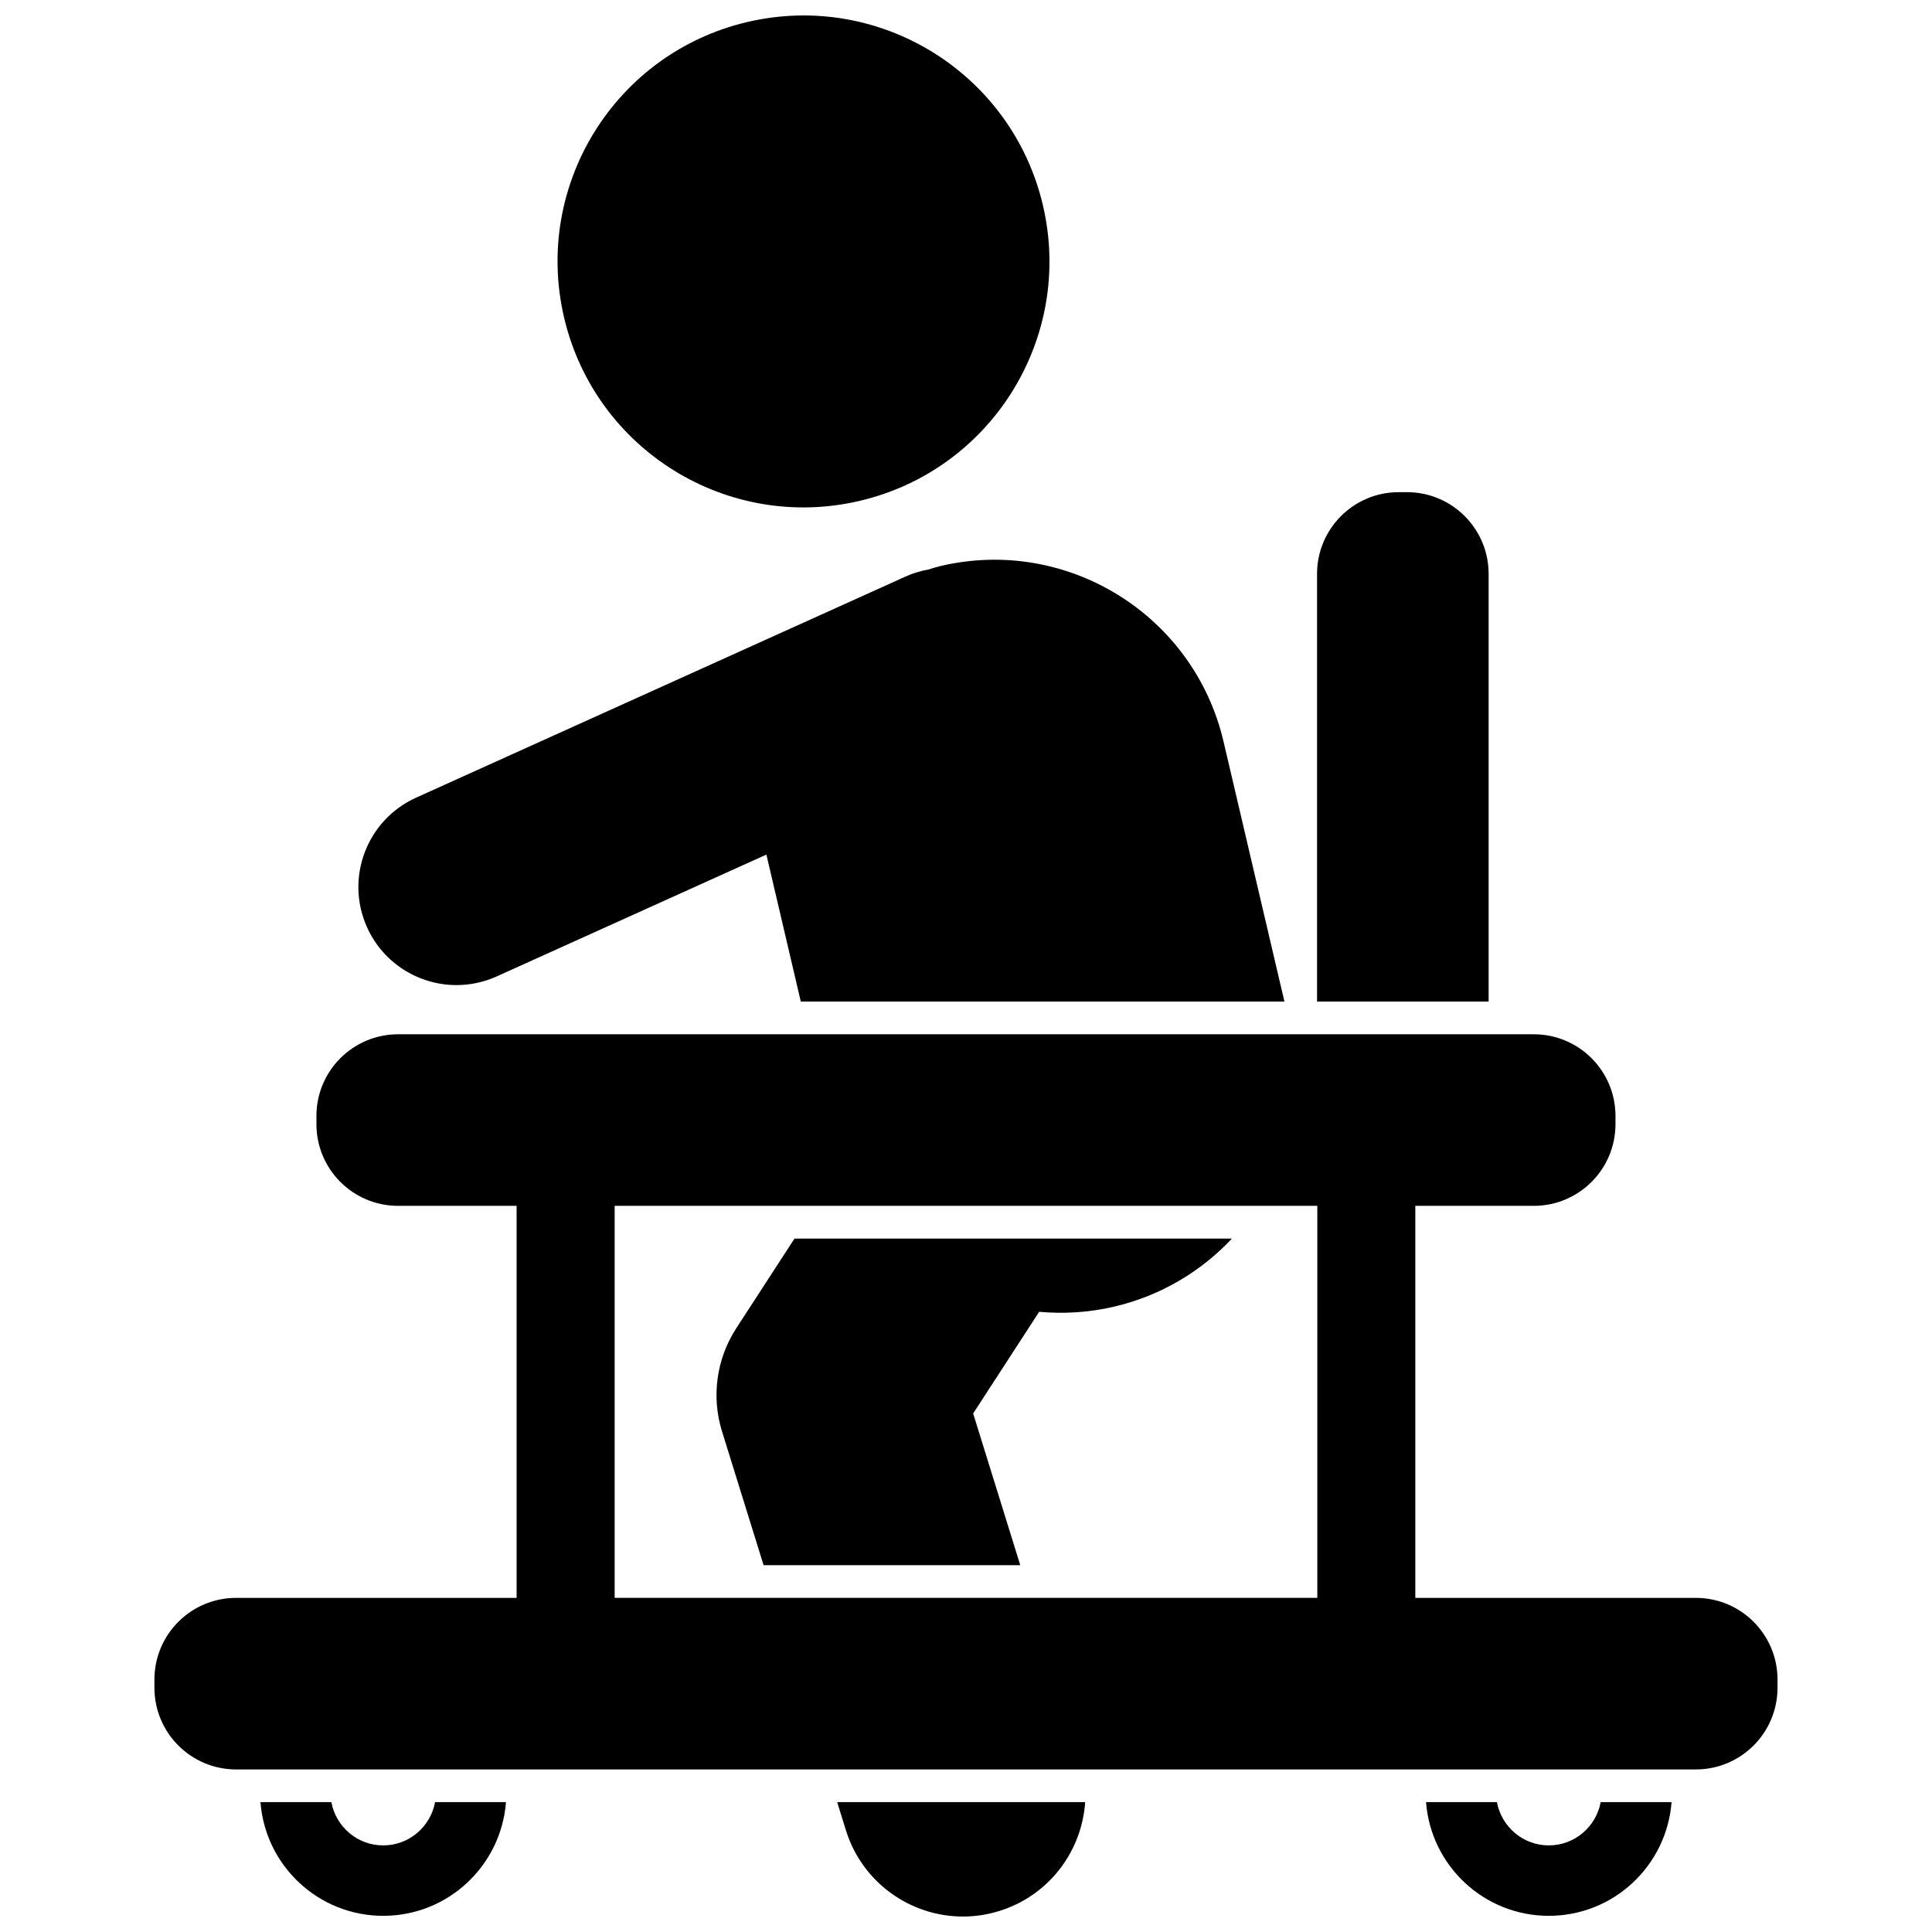
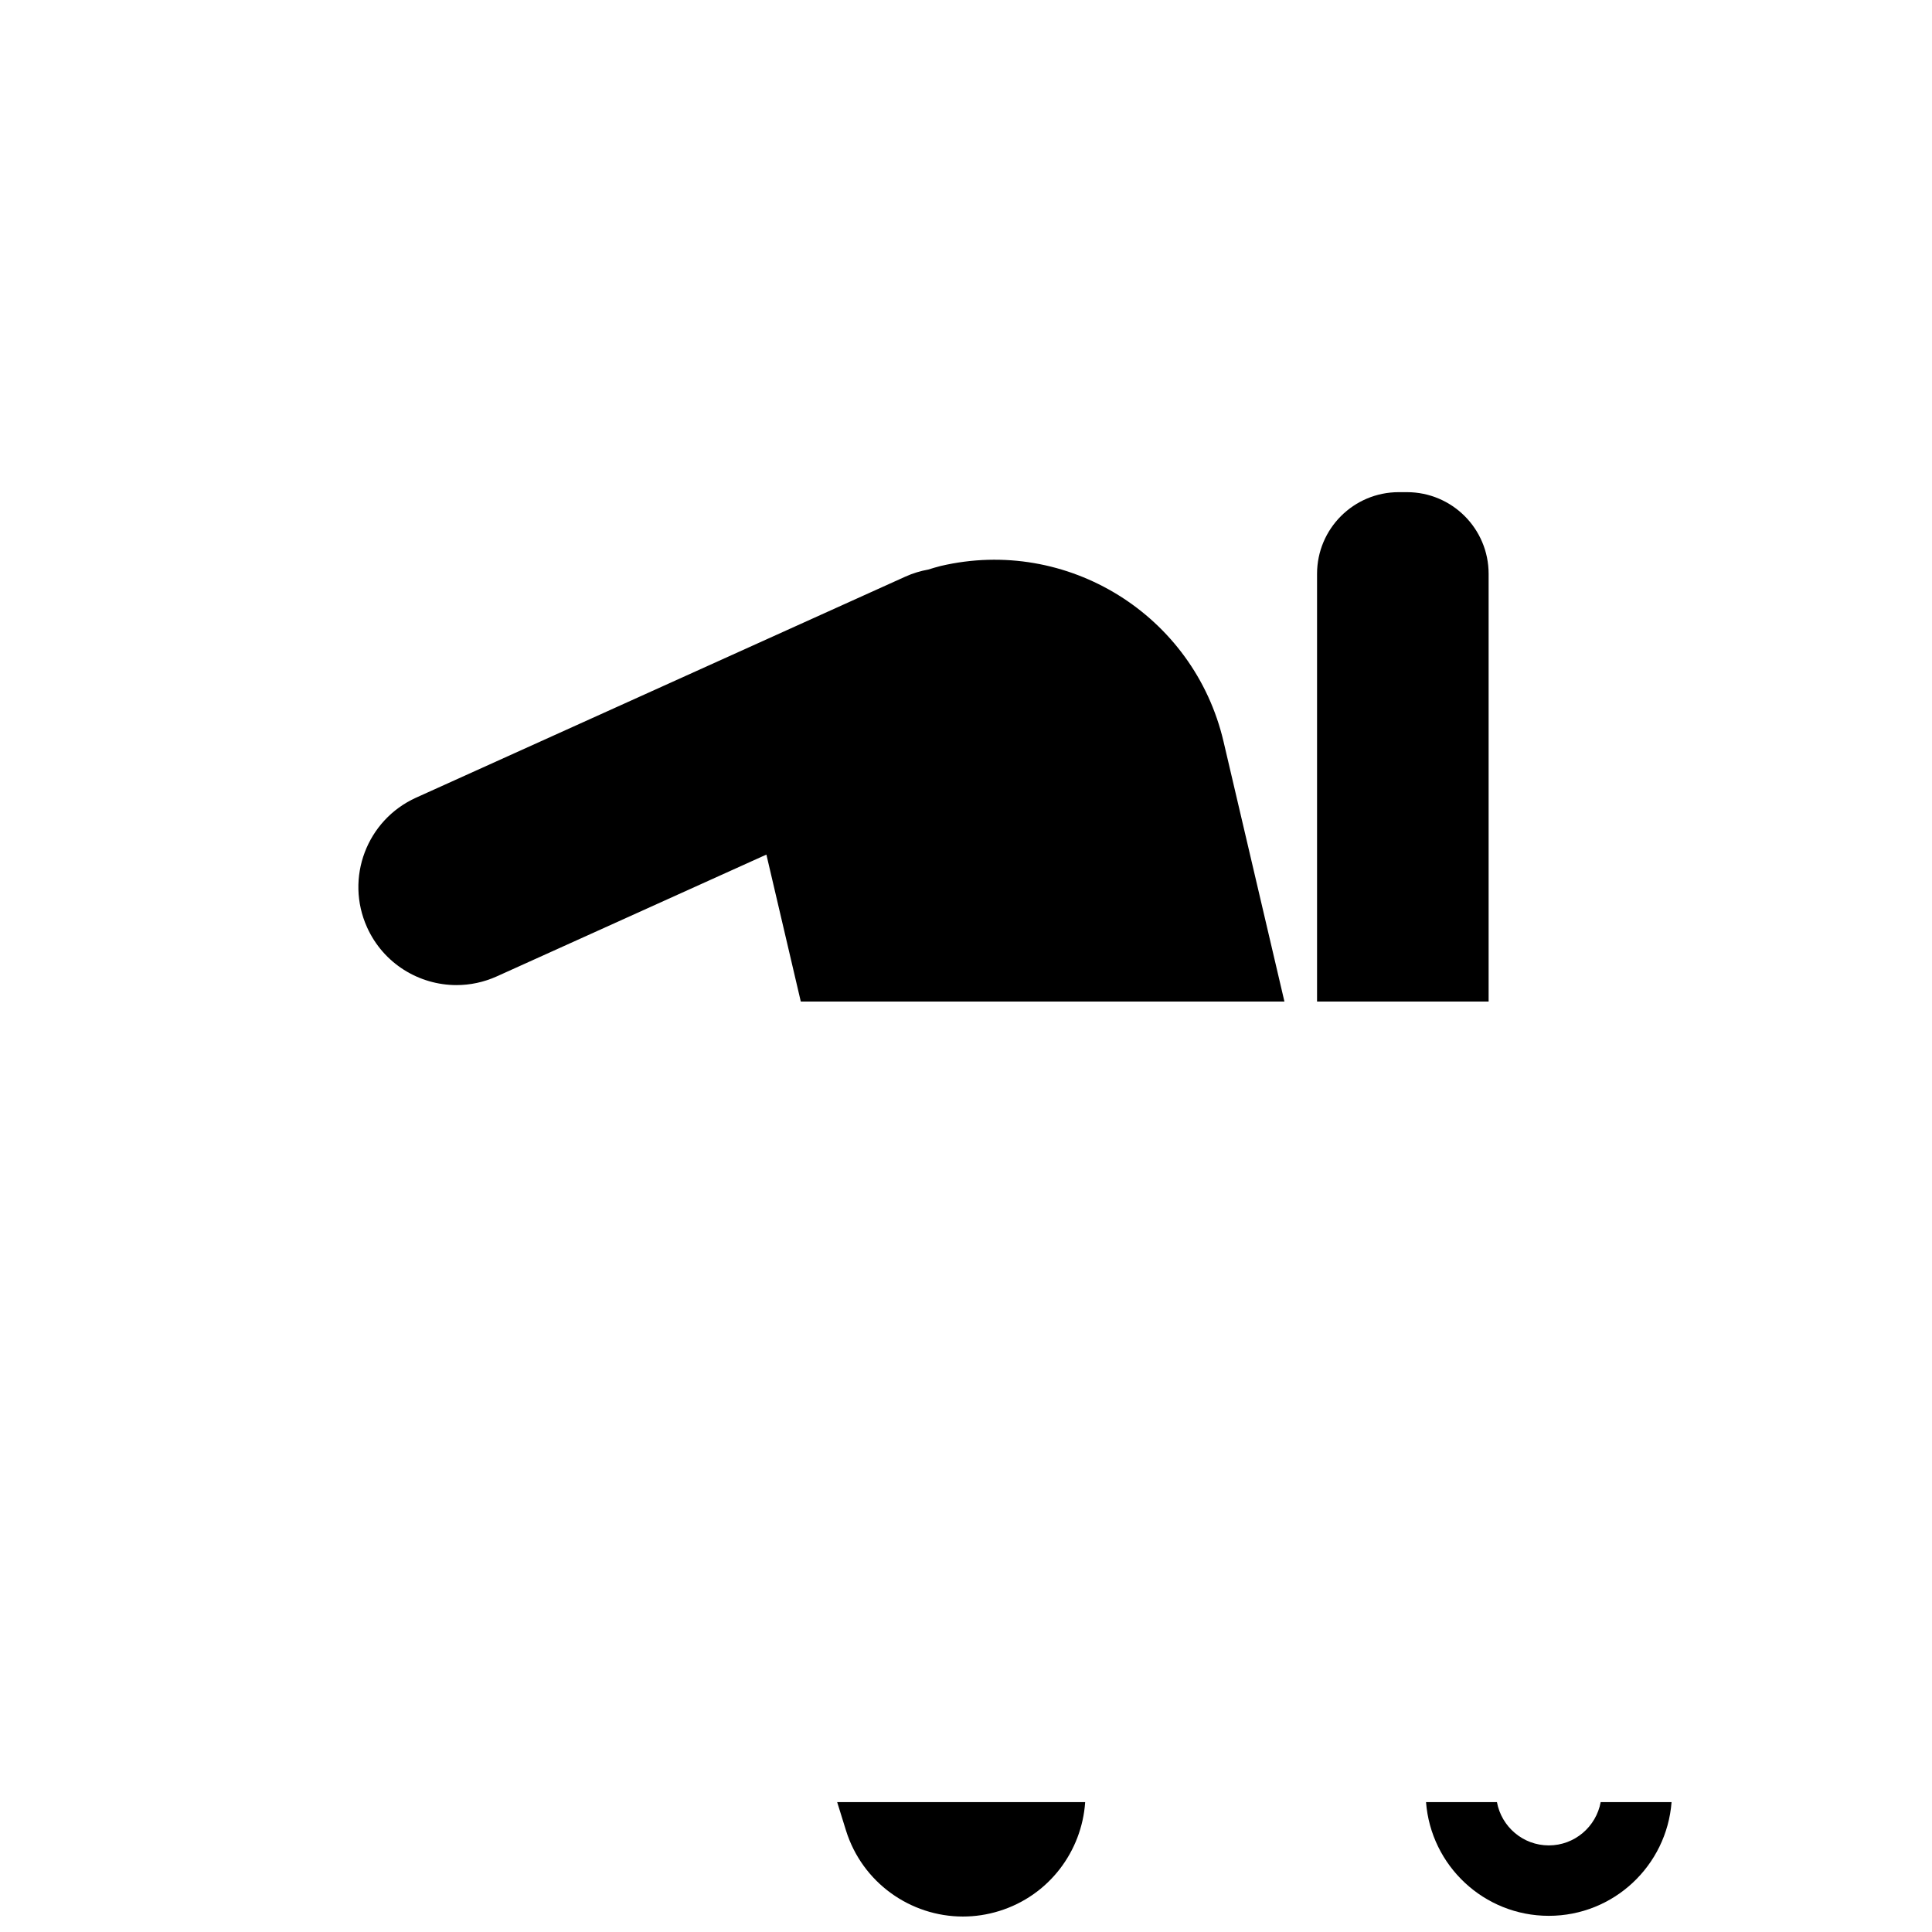
<svg xmlns="http://www.w3.org/2000/svg" width="800px" height="800px" version="1.1" viewBox="144 144 512 512">
  <defs>
    <clipPath id="d">
-       <path d="m291 148.09h132v130.91h-132z" />
-     </clipPath>
+       </clipPath>
    <clipPath id="c">
      <path d="m365 621h67v30.902h-67z" />
    </clipPath>
    <clipPath id="b">
-       <path d="m213 621h66v30.902h-66z" />
-     </clipPath>
+       </clipPath>
    <clipPath id="a">
      <path d="m521 621h66v30.902h-66z" />
    </clipPath>
  </defs>
  <g clip-path="url(#d)">
    <path d="m420.39 198.43c8.203 35.051-13.555 70.109-48.602 78.312-35.043 8.203-70.102-13.559-78.305-48.605-8.203-35.051 13.555-70.109 48.602-78.312 35.043-8.203 70.102 13.559 78.305 48.605" />
  </g>
  <path d="m468.25 340.52c-7.852-33.551-41.418-54.387-74.969-46.527-1.125 0.266-2.195 0.629-3.285 0.945-2.035 0.371-4.059 0.969-6.027 1.859l-129.7 58.59c-13.078 5.914-18.891 21.305-12.988 34.375 4.34 9.609 13.797 15.297 23.695 15.297 3.582 0 7.215-0.746 10.688-2.312l71.438-32.273 9.117 38.949h128.17z" />
  <g clip-path="url(#c)">
    <path d="m368.18 629.05c4.324 13.918 17.156 22.852 31 22.852 3.191 0 6.438-0.473 9.648-1.473 13.199-4.094 21.879-15.84 22.754-28.848h-65.723z" />
  </g>
-   <path d="m335.34 523.32 11.016 35.465h68.023l-12.484-40.199 17.492-26.945c6.477 0.586 13.152 0.203 19.832-1.355 12.441-2.914 23.125-9.375 31.258-18.051l-115.93 0.004-15.426 23.762c-5.254 8.086-6.644 18.121-3.785 27.32z" />
  <path d="m538.5 296.08c0-11.961-9.691-21.652-21.652-21.652h-2.164c-11.961 0-21.652 9.691-21.652 21.652v113.34h45.469z" />
  <g clip-path="url(#b)">
-     <path d="m245.55 633.05c-6.848 0-12.539-4.953-13.734-11.473h-18.793c1.293 16.855 15.352 30.137 32.531 30.137 17.188 0 31.242-13.281 32.539-30.137h-18.793c-1.203 6.519-6.894 11.473-13.75 11.473z" />
-   </g>
+     </g>
  <g clip-path="url(#a)">
    <path d="m554.45 633.05c-6.856 0-12.547-4.953-13.746-11.473h-18.793c1.293 16.855 15.352 30.137 32.539 30.137 17.18 0 31.234-13.281 32.531-30.137h-18.785c-1.203 6.519-6.898 11.473-13.746 11.473z" />
  </g>
-   <path d="m206.57 612.92h386.84c11.961 0 21.652-9.691 21.652-21.652v-2.164c0-11.961-9.691-21.652-21.652-21.652h-74.336v-103.89h31.395c11.961 0 21.652-9.691 21.652-21.652v-2.164c0-11.961-9.691-21.652-21.652-21.652h-300.96c-11.961 0-21.652 9.691-21.652 21.652v2.164c0 11.961 9.691 21.652 21.652 21.652h31.395v103.89h-74.332c-11.957 0-21.648 9.691-21.648 21.652v2.164c0 11.957 9.691 21.652 21.648 21.652zm100.32-149.36h186.21v103.89h-186.21z" />
</svg>